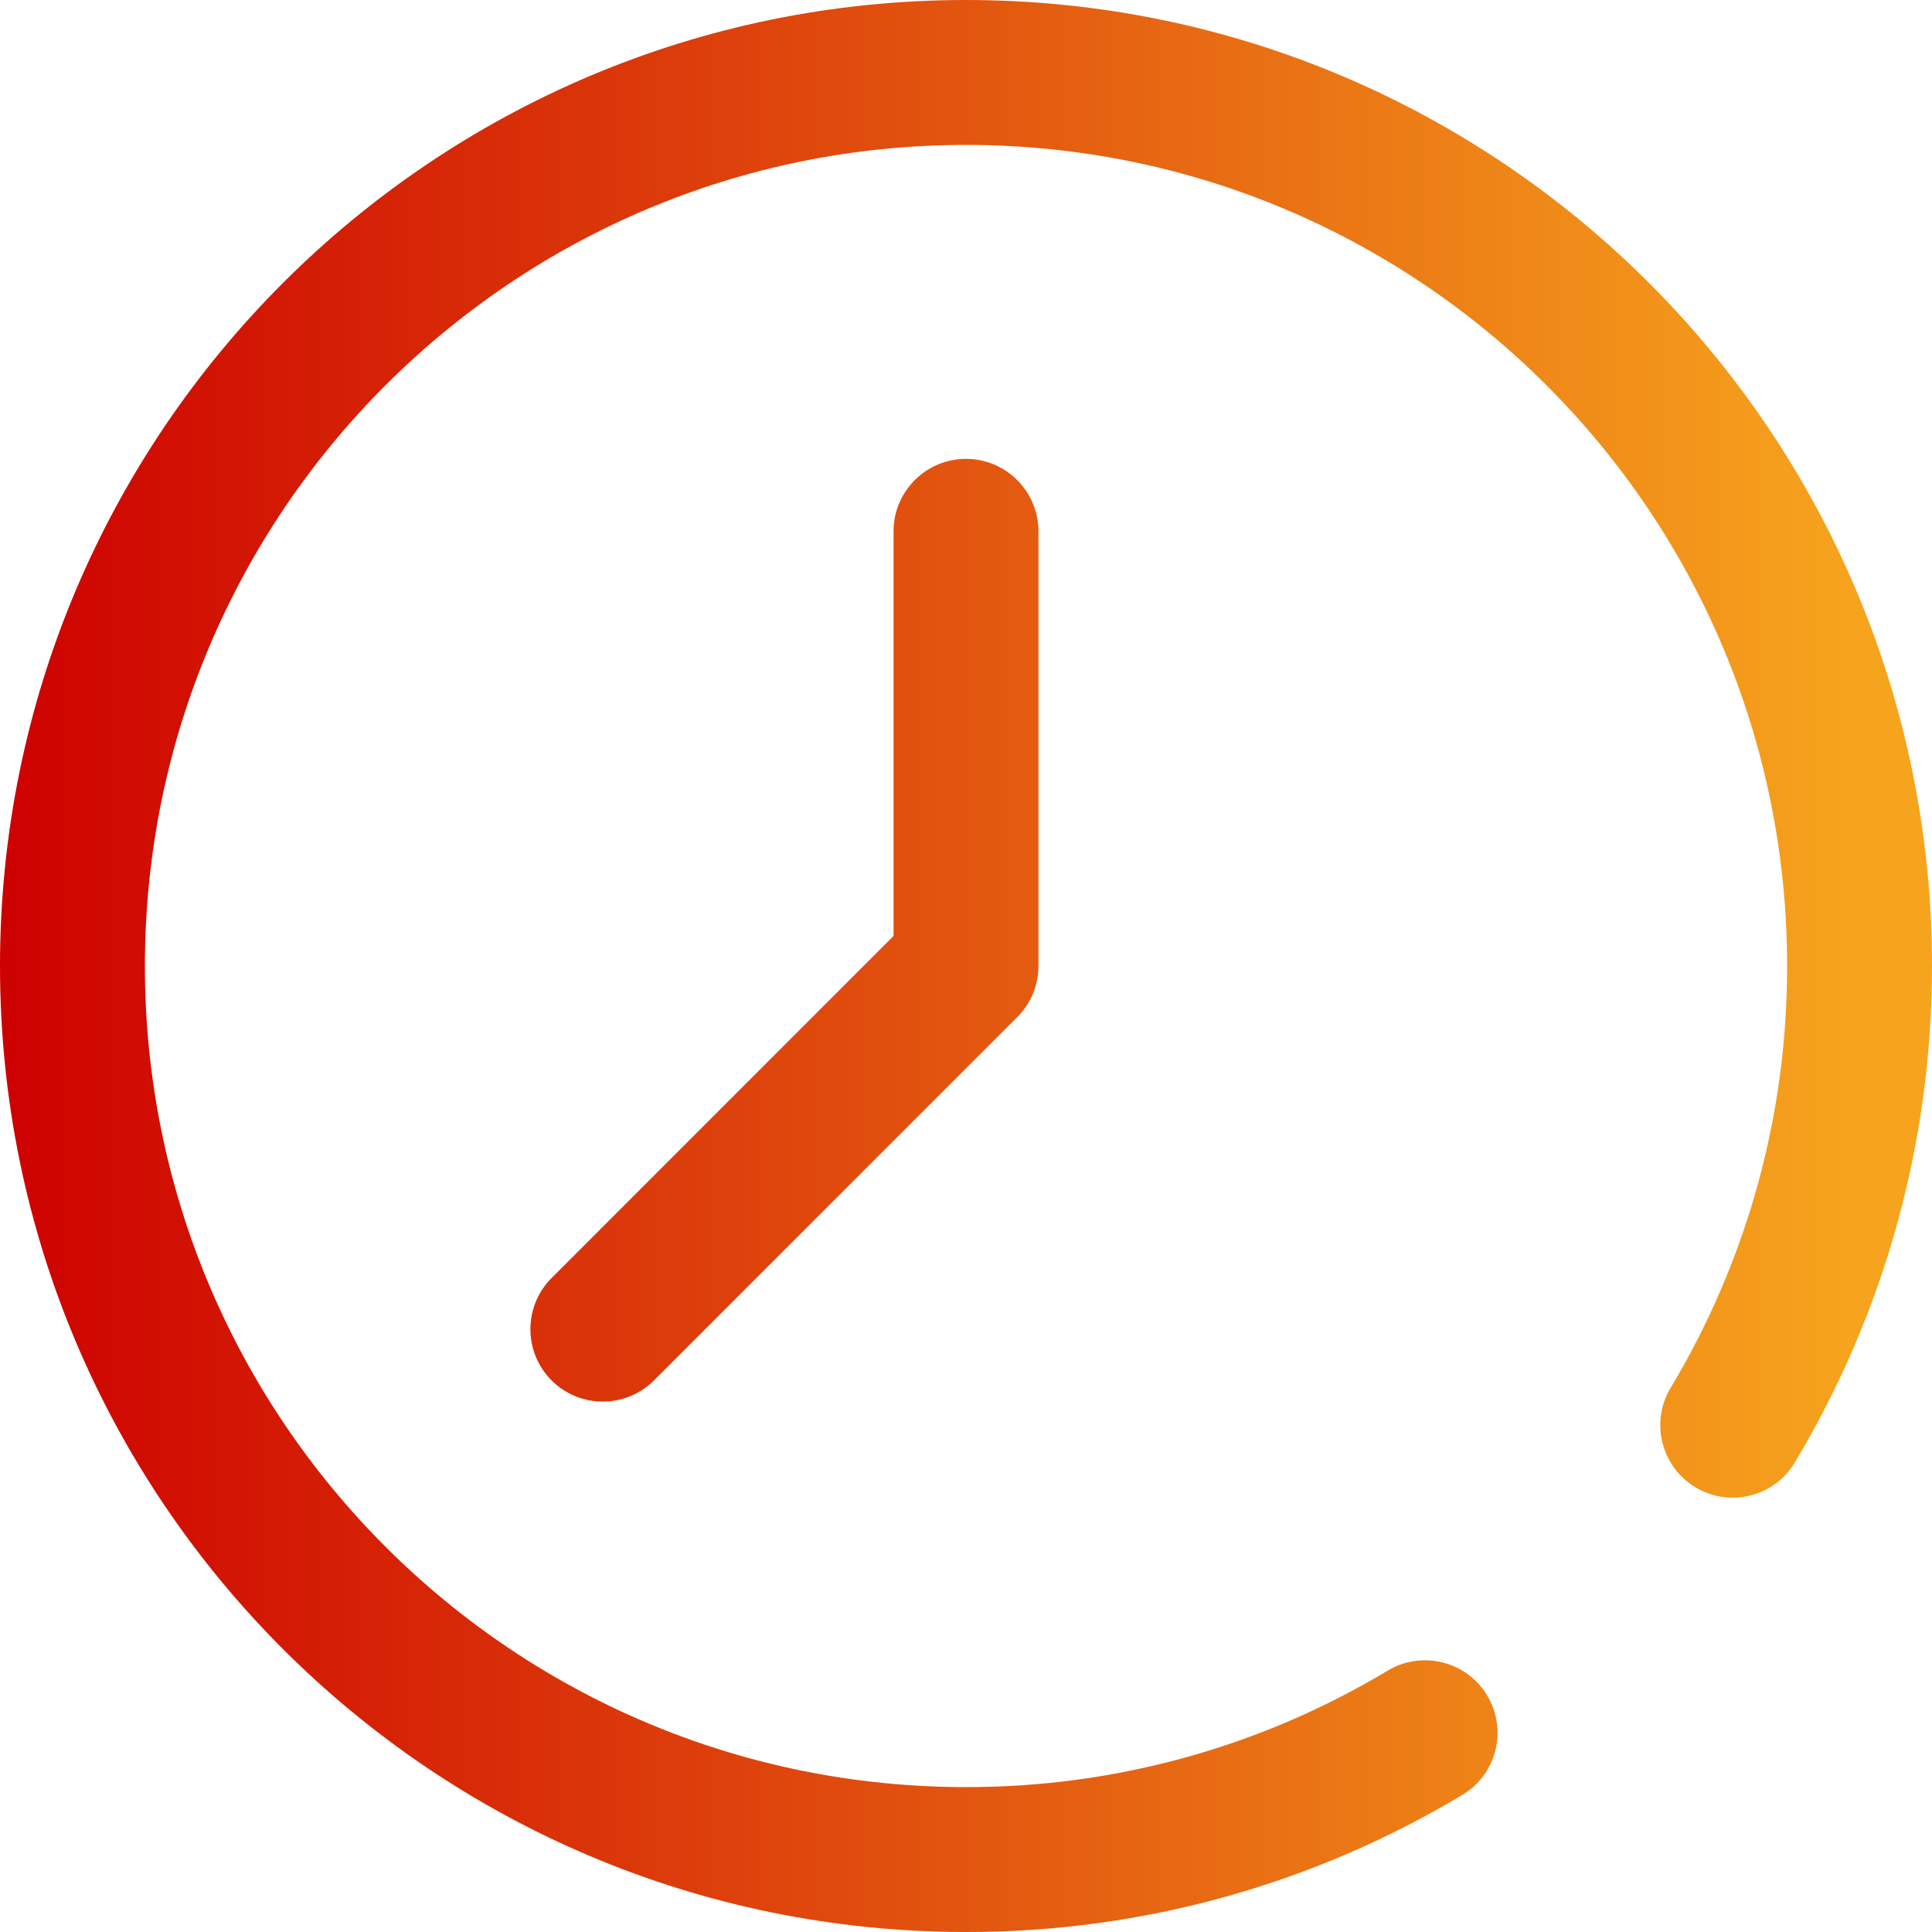
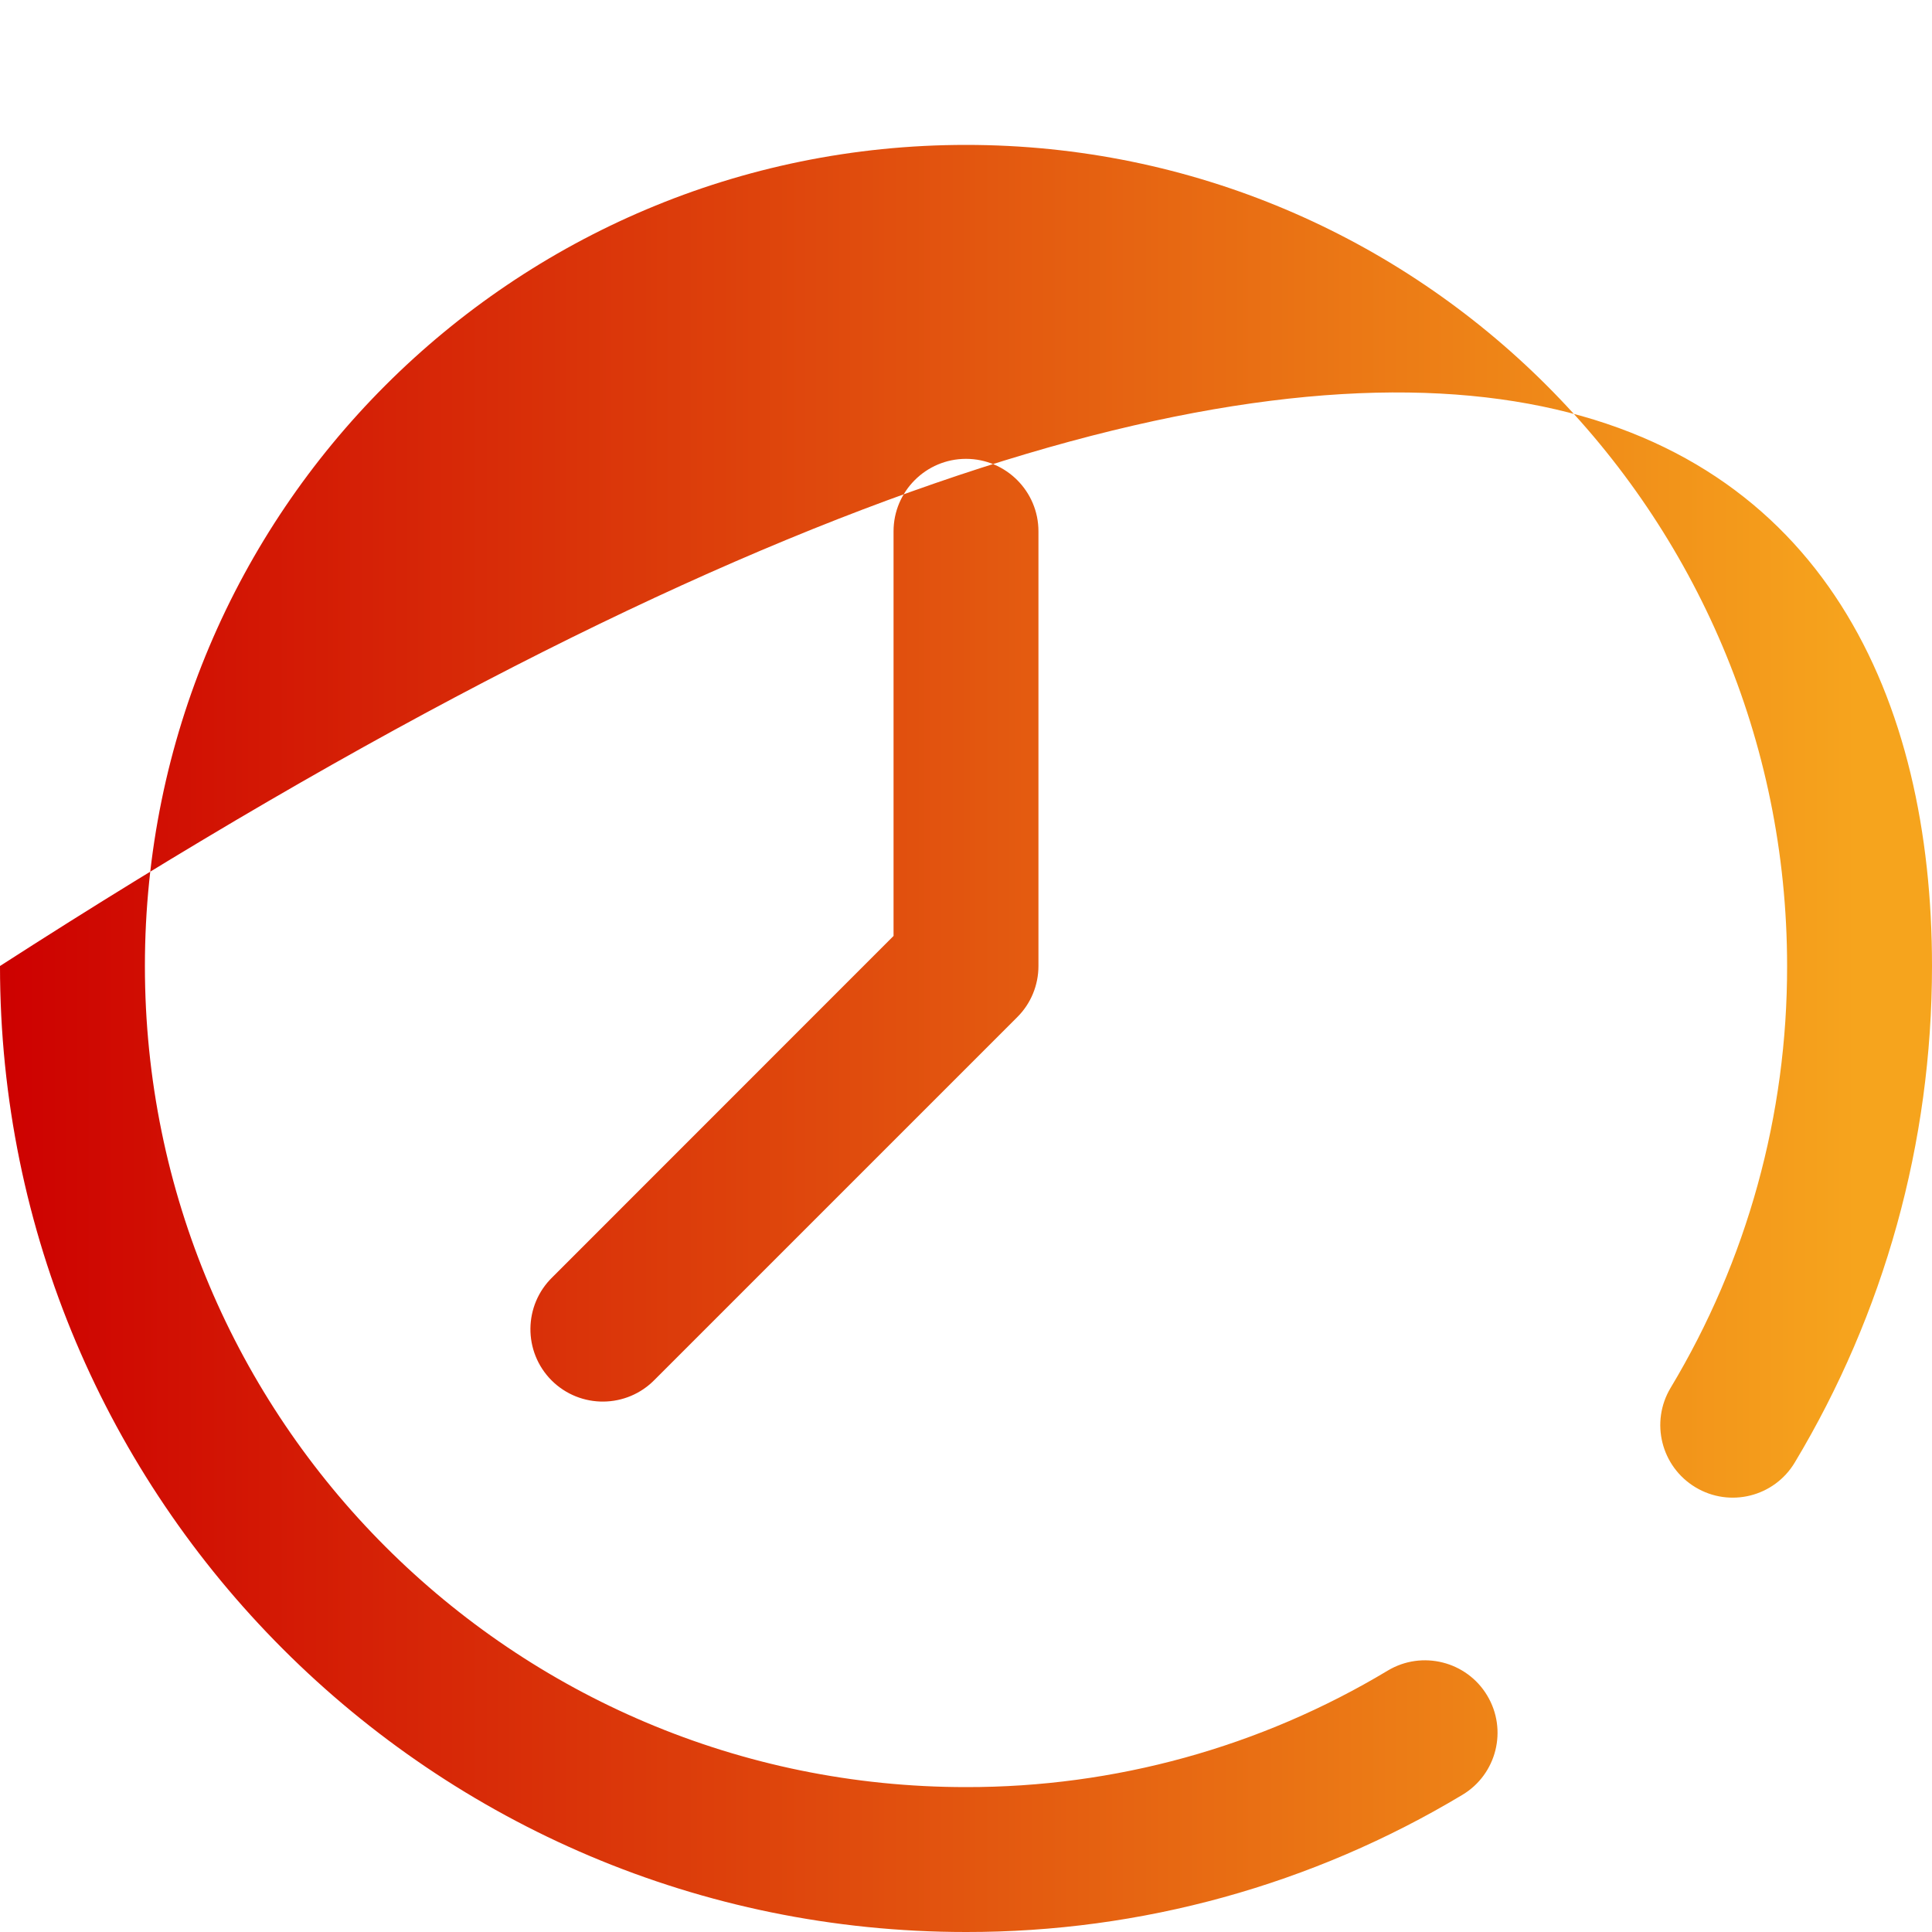
<svg xmlns="http://www.w3.org/2000/svg" fill="none" version="1.1" width="16" height="16" viewBox="0 0 16 16">
  <defs>
    <linearGradient x1="1" y1="0.5" x2="0" y2="0.5" id="master_svg0_10_3904">
      <stop offset="4.286%" stop-color="#F6A41D" stop-opacity="1" />
      <stop offset="100%" stop-color="#CD0000" stop-opacity="1" />
    </linearGradient>
  </defs>
  <g>
-     <path d="M14.864,12.111C14.694,12.396,14.325,12.488,14.041,12.317C13.757,12.146,13.665,11.778,13.835,11.494C14.469,10.439,14.802,9.231,14.8,8C14.8,4.244,11.756,1.2,8,1.2C4.244,1.2,1.2,4.244,1.2,8C1.2,11.756,4.244,14.8,8,14.8C9.231,14.802,10.438,14.469,11.493,13.835C11.777,13.665,12.146,13.758,12.316,14.041C12.487,14.325,12.395,14.694,12.111,14.864C10.869,15.61,9.448,16.002,8,16C3.582,16,0,12.418,0,8C0,3.582,3.582,0,8,0C12.418,0,16,3.582,16,8C16,9.468,15.603,10.879,14.864,12.111ZM4.576,10.576L7.4,7.751L7.4,4.4C7.4,4.069,7.669,3.8,8,3.8C8.331,3.8,8.6,4.069,8.6,4.4L8.6,8C8.6,8.159,8.537,8.312,8.424,8.424L5.424,11.424C5.191,11.665,4.806,11.669,4.568,11.432C4.331,11.194,4.335,10.809,4.576,10.576Z" fill="url(#master_svg0_10_3904)" fill-opacity="1" />
+     <path d="M14.864,12.111C14.694,12.396,14.325,12.488,14.041,12.317C13.757,12.146,13.665,11.778,13.835,11.494C14.469,10.439,14.802,9.231,14.8,8C14.8,4.244,11.756,1.2,8,1.2C4.244,1.2,1.2,4.244,1.2,8C1.2,11.756,4.244,14.8,8,14.8C9.231,14.802,10.438,14.469,11.493,13.835C11.777,13.665,12.146,13.758,12.316,14.041C12.487,14.325,12.395,14.694,12.111,14.864C10.869,15.61,9.448,16.002,8,16C3.582,16,0,12.418,0,8C12.418,0,16,3.582,16,8C16,9.468,15.603,10.879,14.864,12.111ZM4.576,10.576L7.4,7.751L7.4,4.4C7.4,4.069,7.669,3.8,8,3.8C8.331,3.8,8.6,4.069,8.6,4.4L8.6,8C8.6,8.159,8.537,8.312,8.424,8.424L5.424,11.424C5.191,11.665,4.806,11.669,4.568,11.432C4.331,11.194,4.335,10.809,4.576,10.576Z" fill="url(#master_svg0_10_3904)" fill-opacity="1" />
  </g>
</svg>